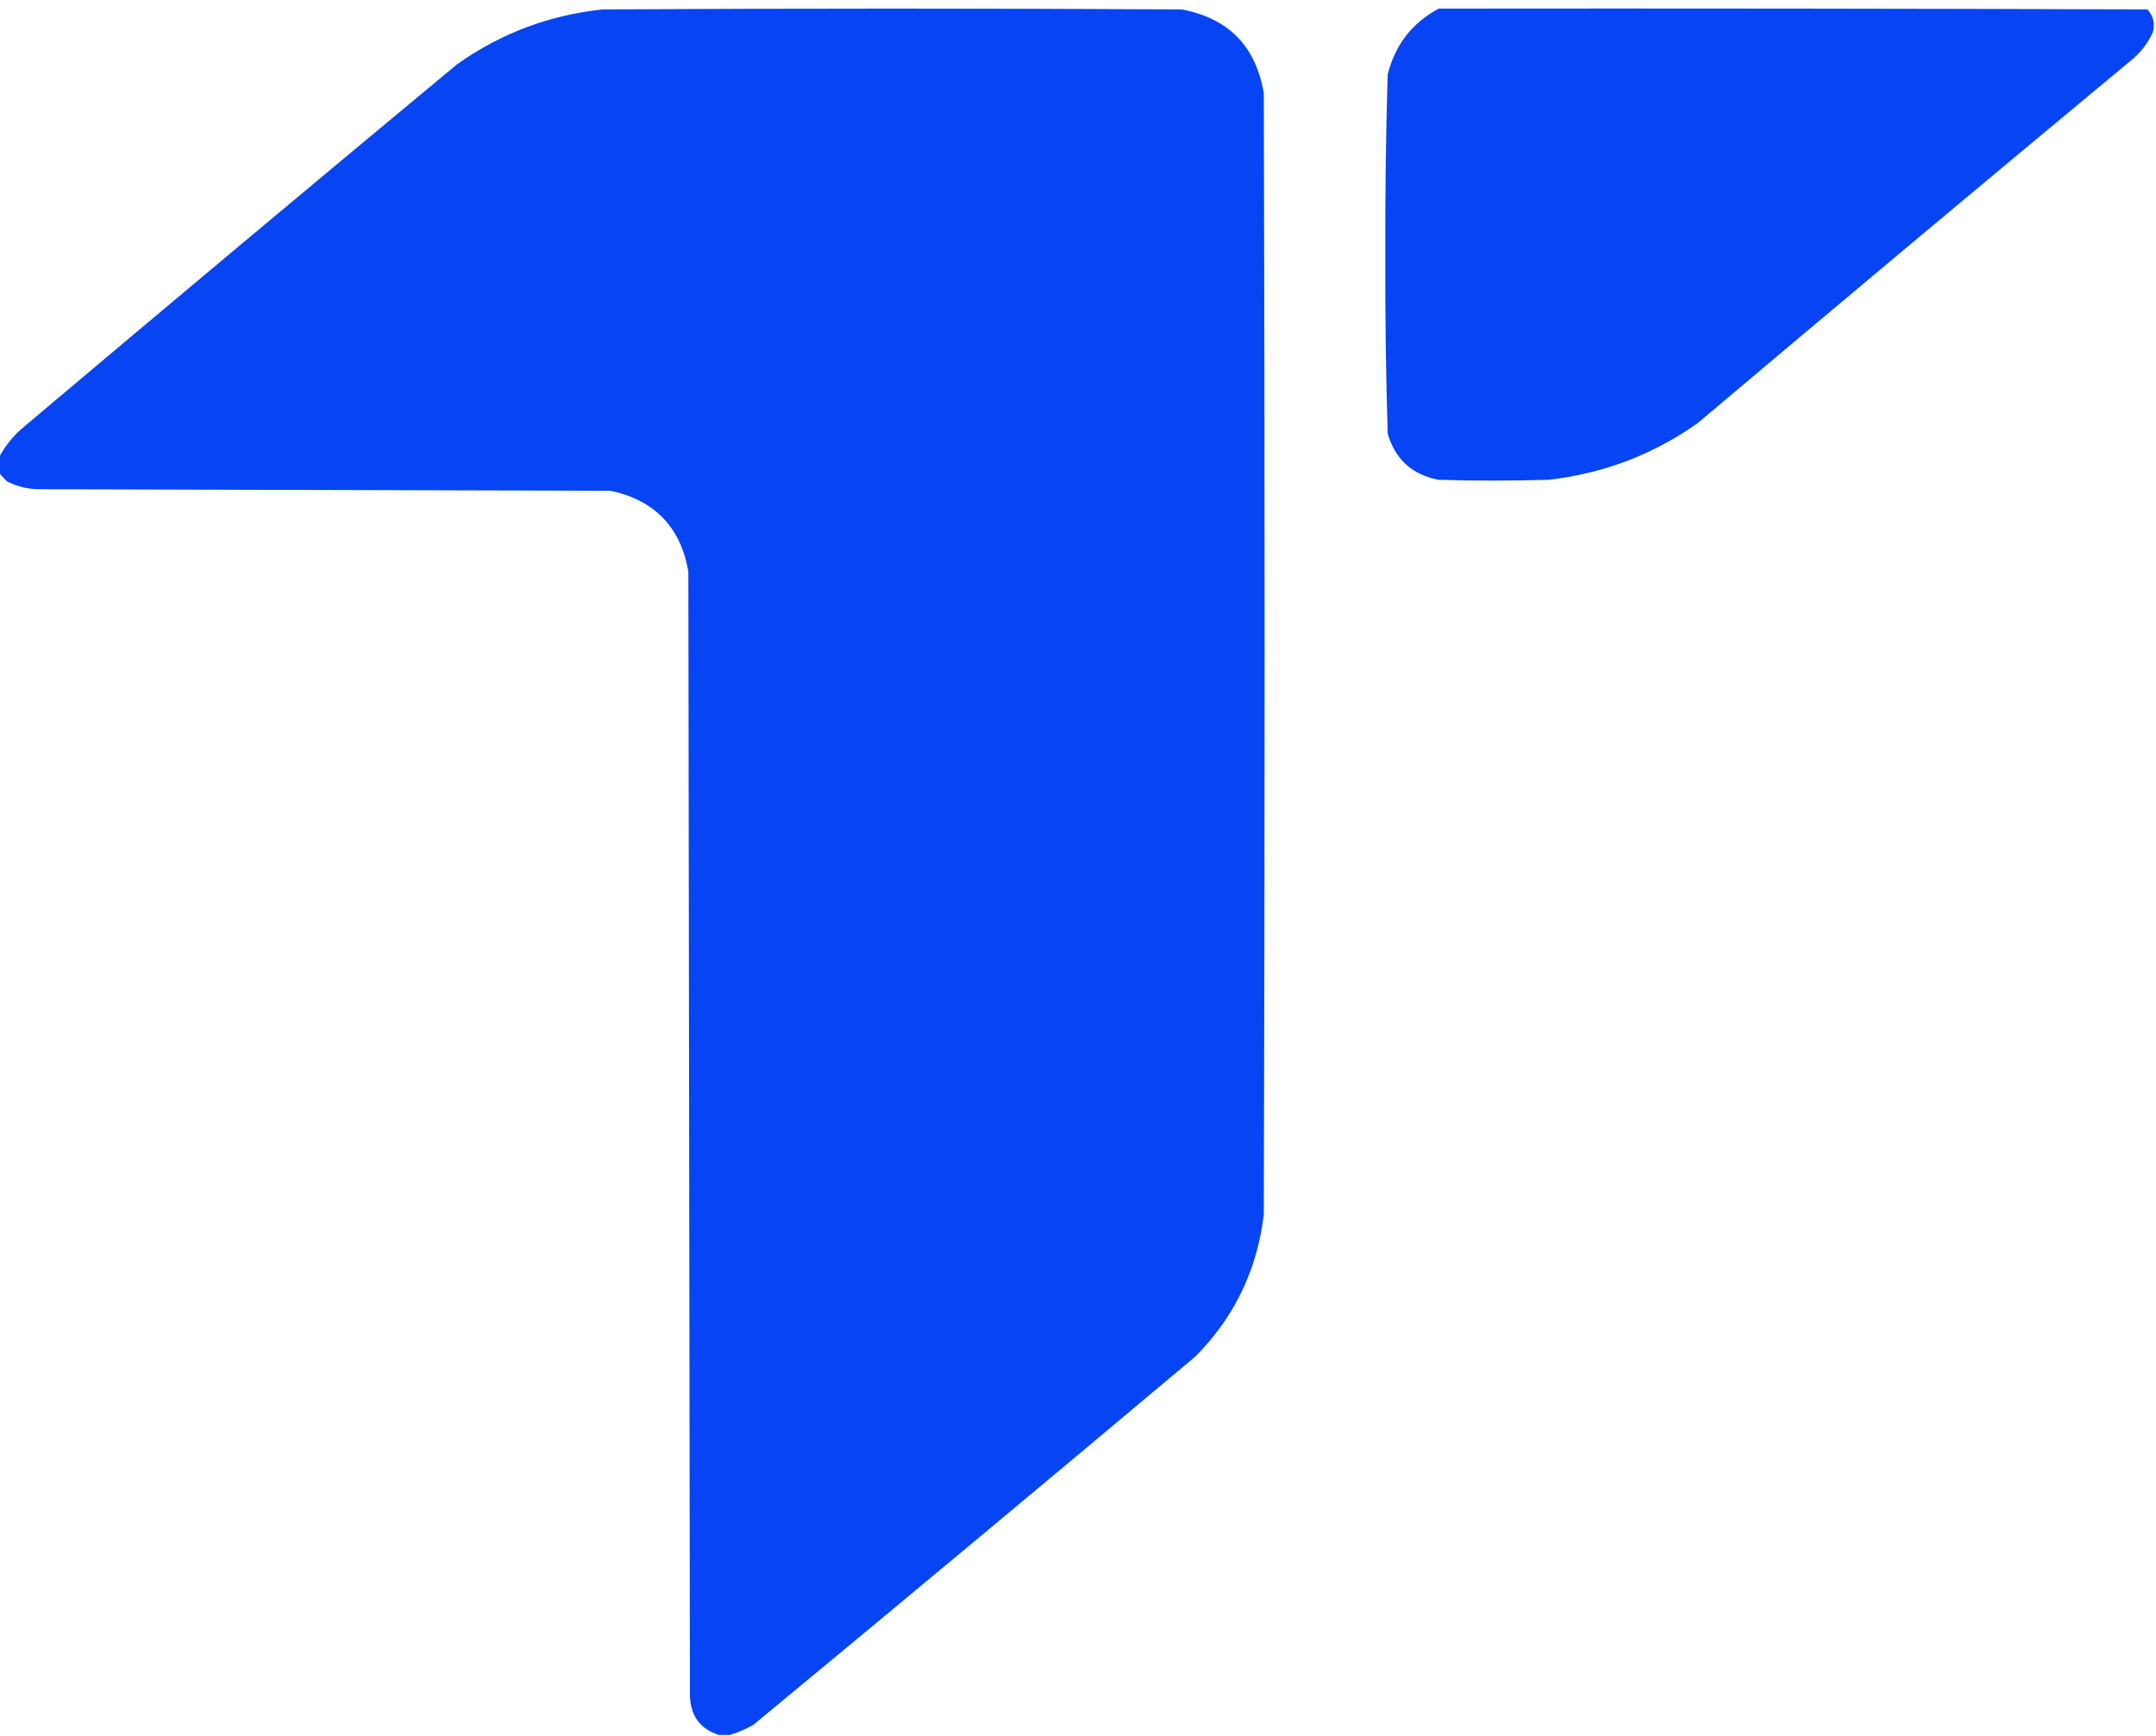
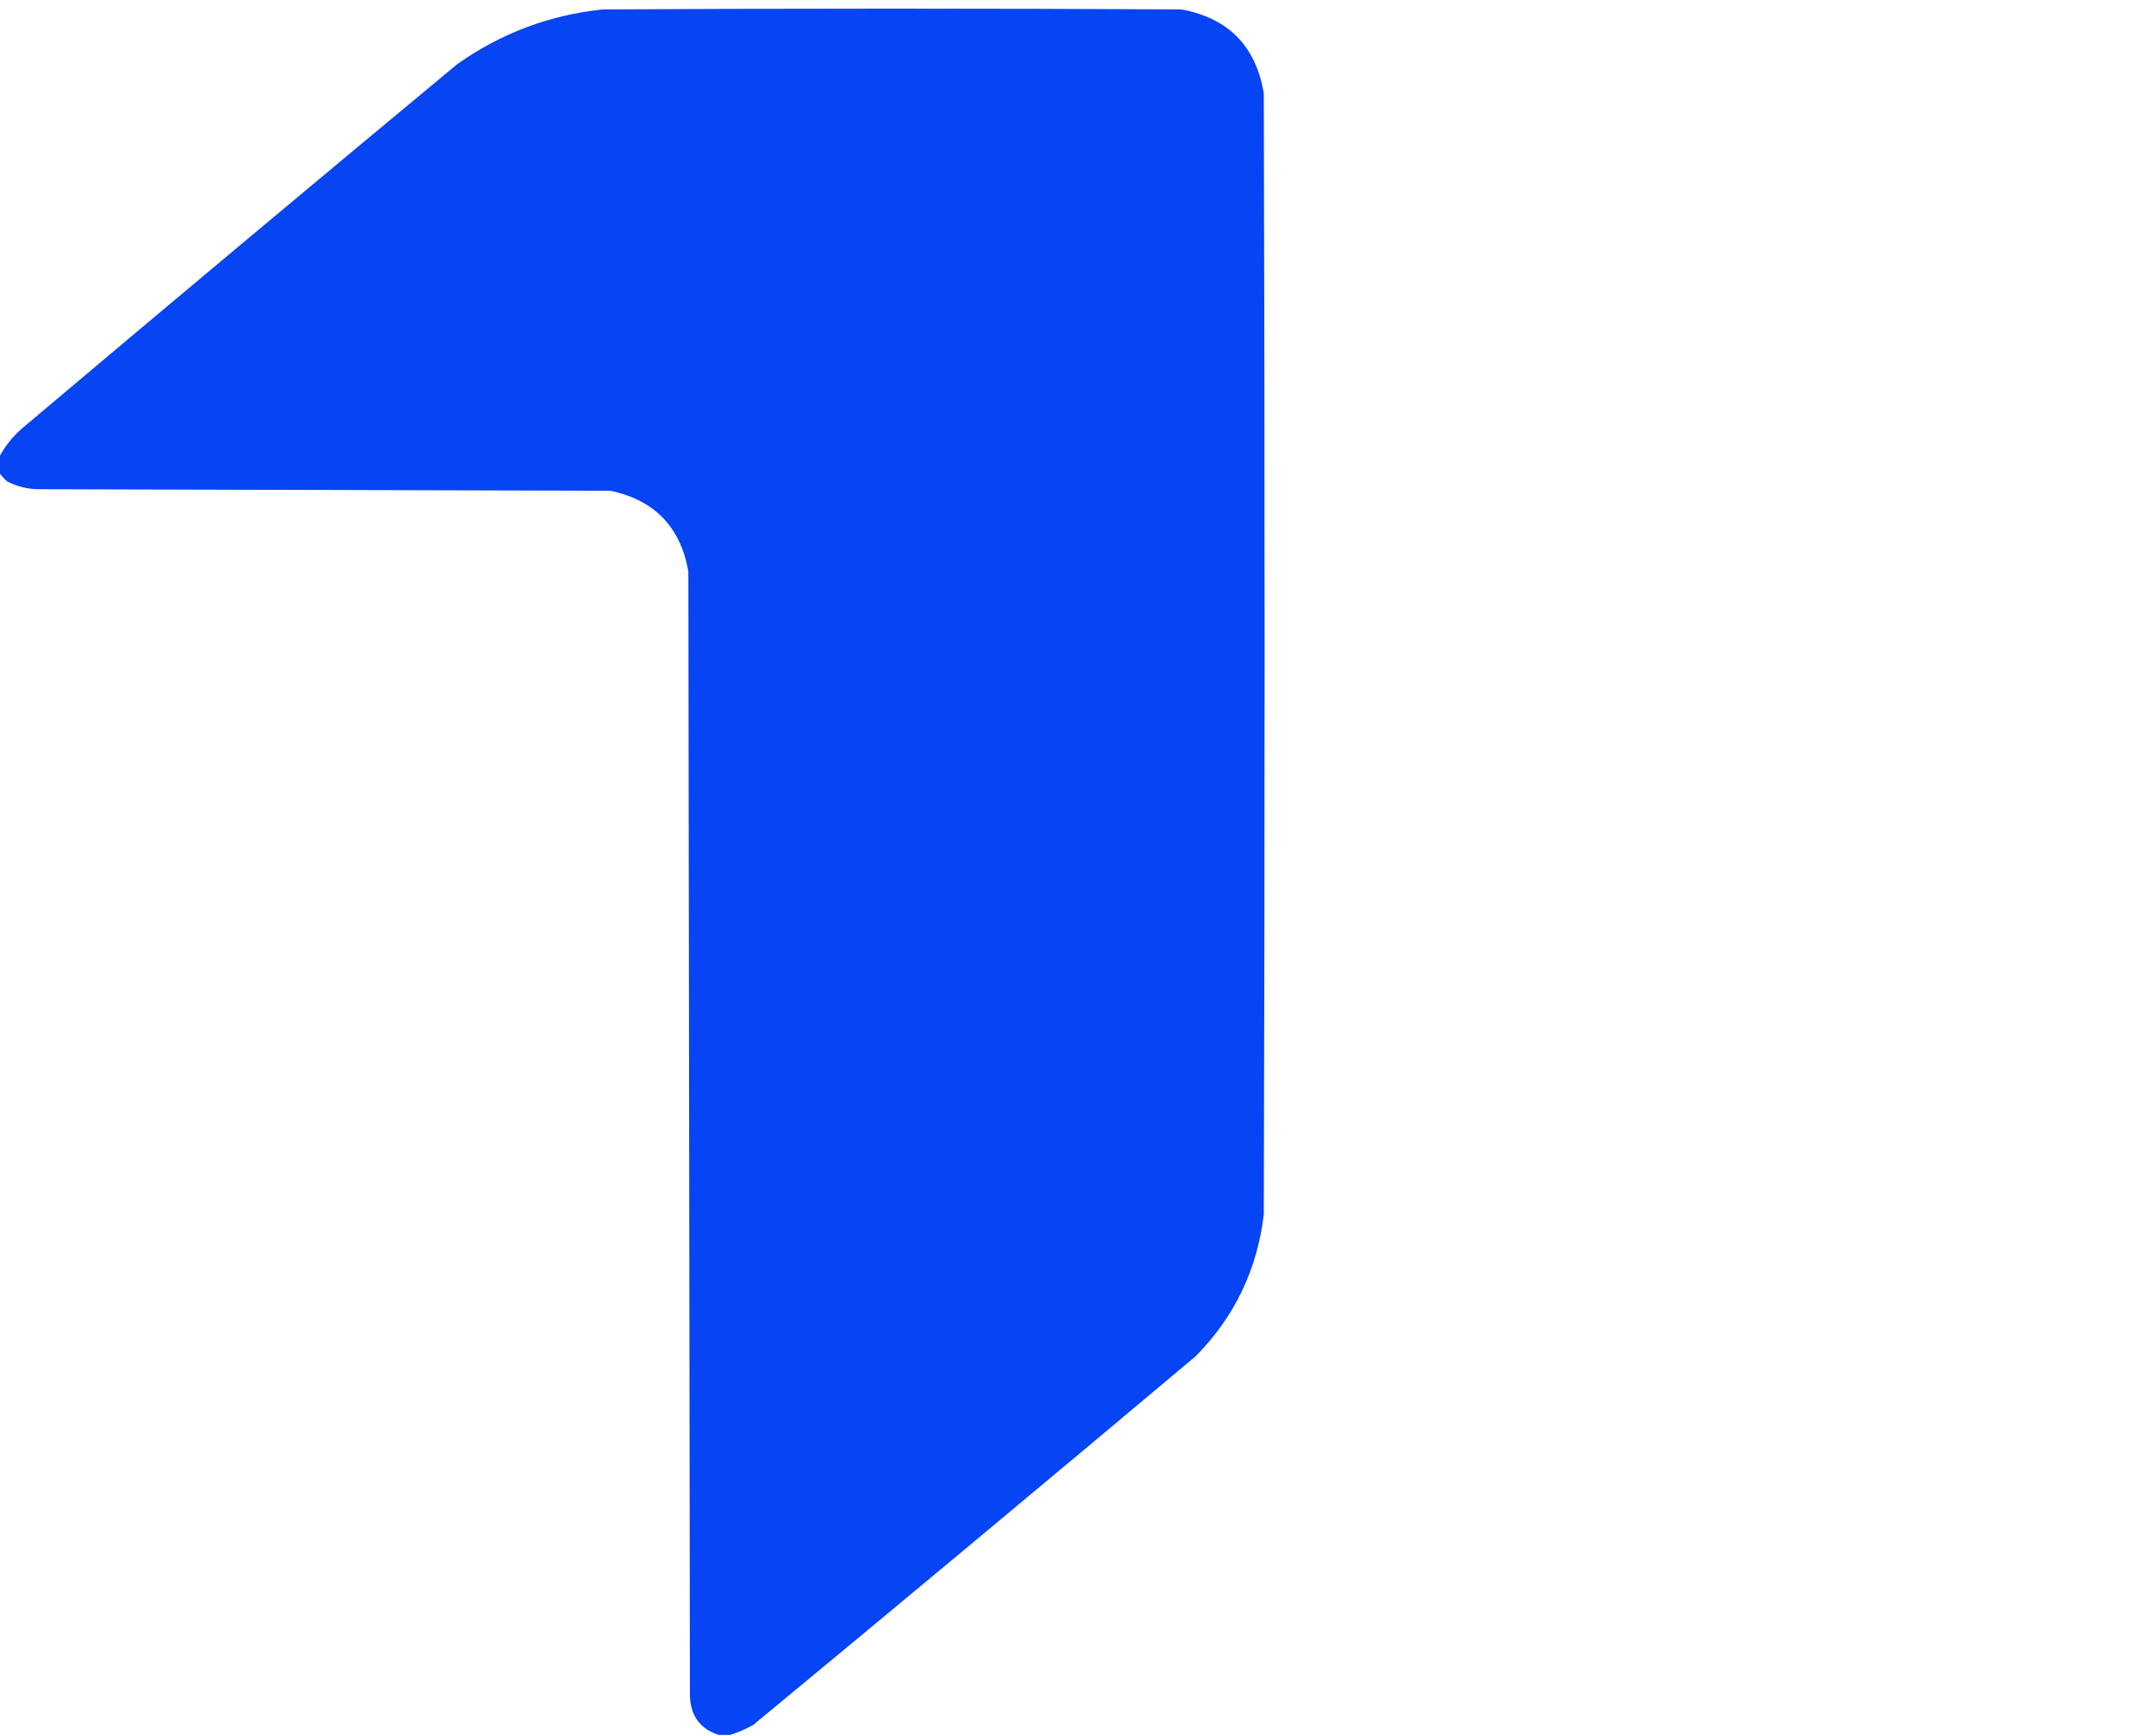
<svg xmlns="http://www.w3.org/2000/svg" version="1.1" width="1375px" height="1107px" style="shape-rendering:geometricPrecision; text-rendering:geometricPrecision; image-rendering:optimizeQuality; fill-rule:evenodd; clip-rule:evenodd">
  <g>
-     <path style="opacity:0.998" fill="#0644f4" d="M 917.5,5.5 C 1068.17,5.333 1218.83,5.5 1369.5,6C 1373.3,10.091 1374.47,14.925 1373,20.5C 1369.69,27.813 1364.86,33.98 1358.5,39C 1266.21,115.624 1174.21,192.624 1082.5,270C 1053.97,290.069 1022.3,302.069 987.5,306C 964.167,306.667 940.833,306.667 917.5,306C 900.637,302.803 889.803,292.97 885,276.5C 883.849,238.537 883.349,200.537 883.5,162.5C 883.352,124.135 883.852,85.802 885,47.5C 889.737,28.617 900.571,14.617 917.5,5.5 Z" />
-   </g>
+     </g>
  <g>
    <path style="opacity:1" fill="#0644f4" d="M 465.5,1106.5 C 463.167,1106.5 460.833,1106.5 458.5,1106.5C 446.595,1102.72 440.428,1094.39 440,1081.5C 439.667,842.5 439.333,603.5 439,364.5C 434.072,336.238 417.572,319.072 389.5,313C 267.833,312.667 146.167,312.333 24.5,312C 17.43,311.899 10.763,310.232 4.5,307C 2.598,305.27 0.931,303.437 -0.5,301.5C -0.5,298.167 -0.5,294.833 -0.5,291.5C 3.457,284.027 8.79,277.527 15.5,272C 107.208,194.624 199.208,117.624 291.5,41C 319.34,21.26 350.34,9.593 384.5,6C 507.5,5.333 630.5,5.333 753.5,6C 783.415,11.582 800.915,29.415 806,59.5C 806.667,297.833 806.667,536.167 806,774.5C 801.79,809.748 787.29,839.915 762.5,865C 668.792,943.71 574.792,1022.04 480.5,1100C 475.633,1102.77 470.633,1104.94 465.5,1106.5 Z" />
  </g>
</svg>